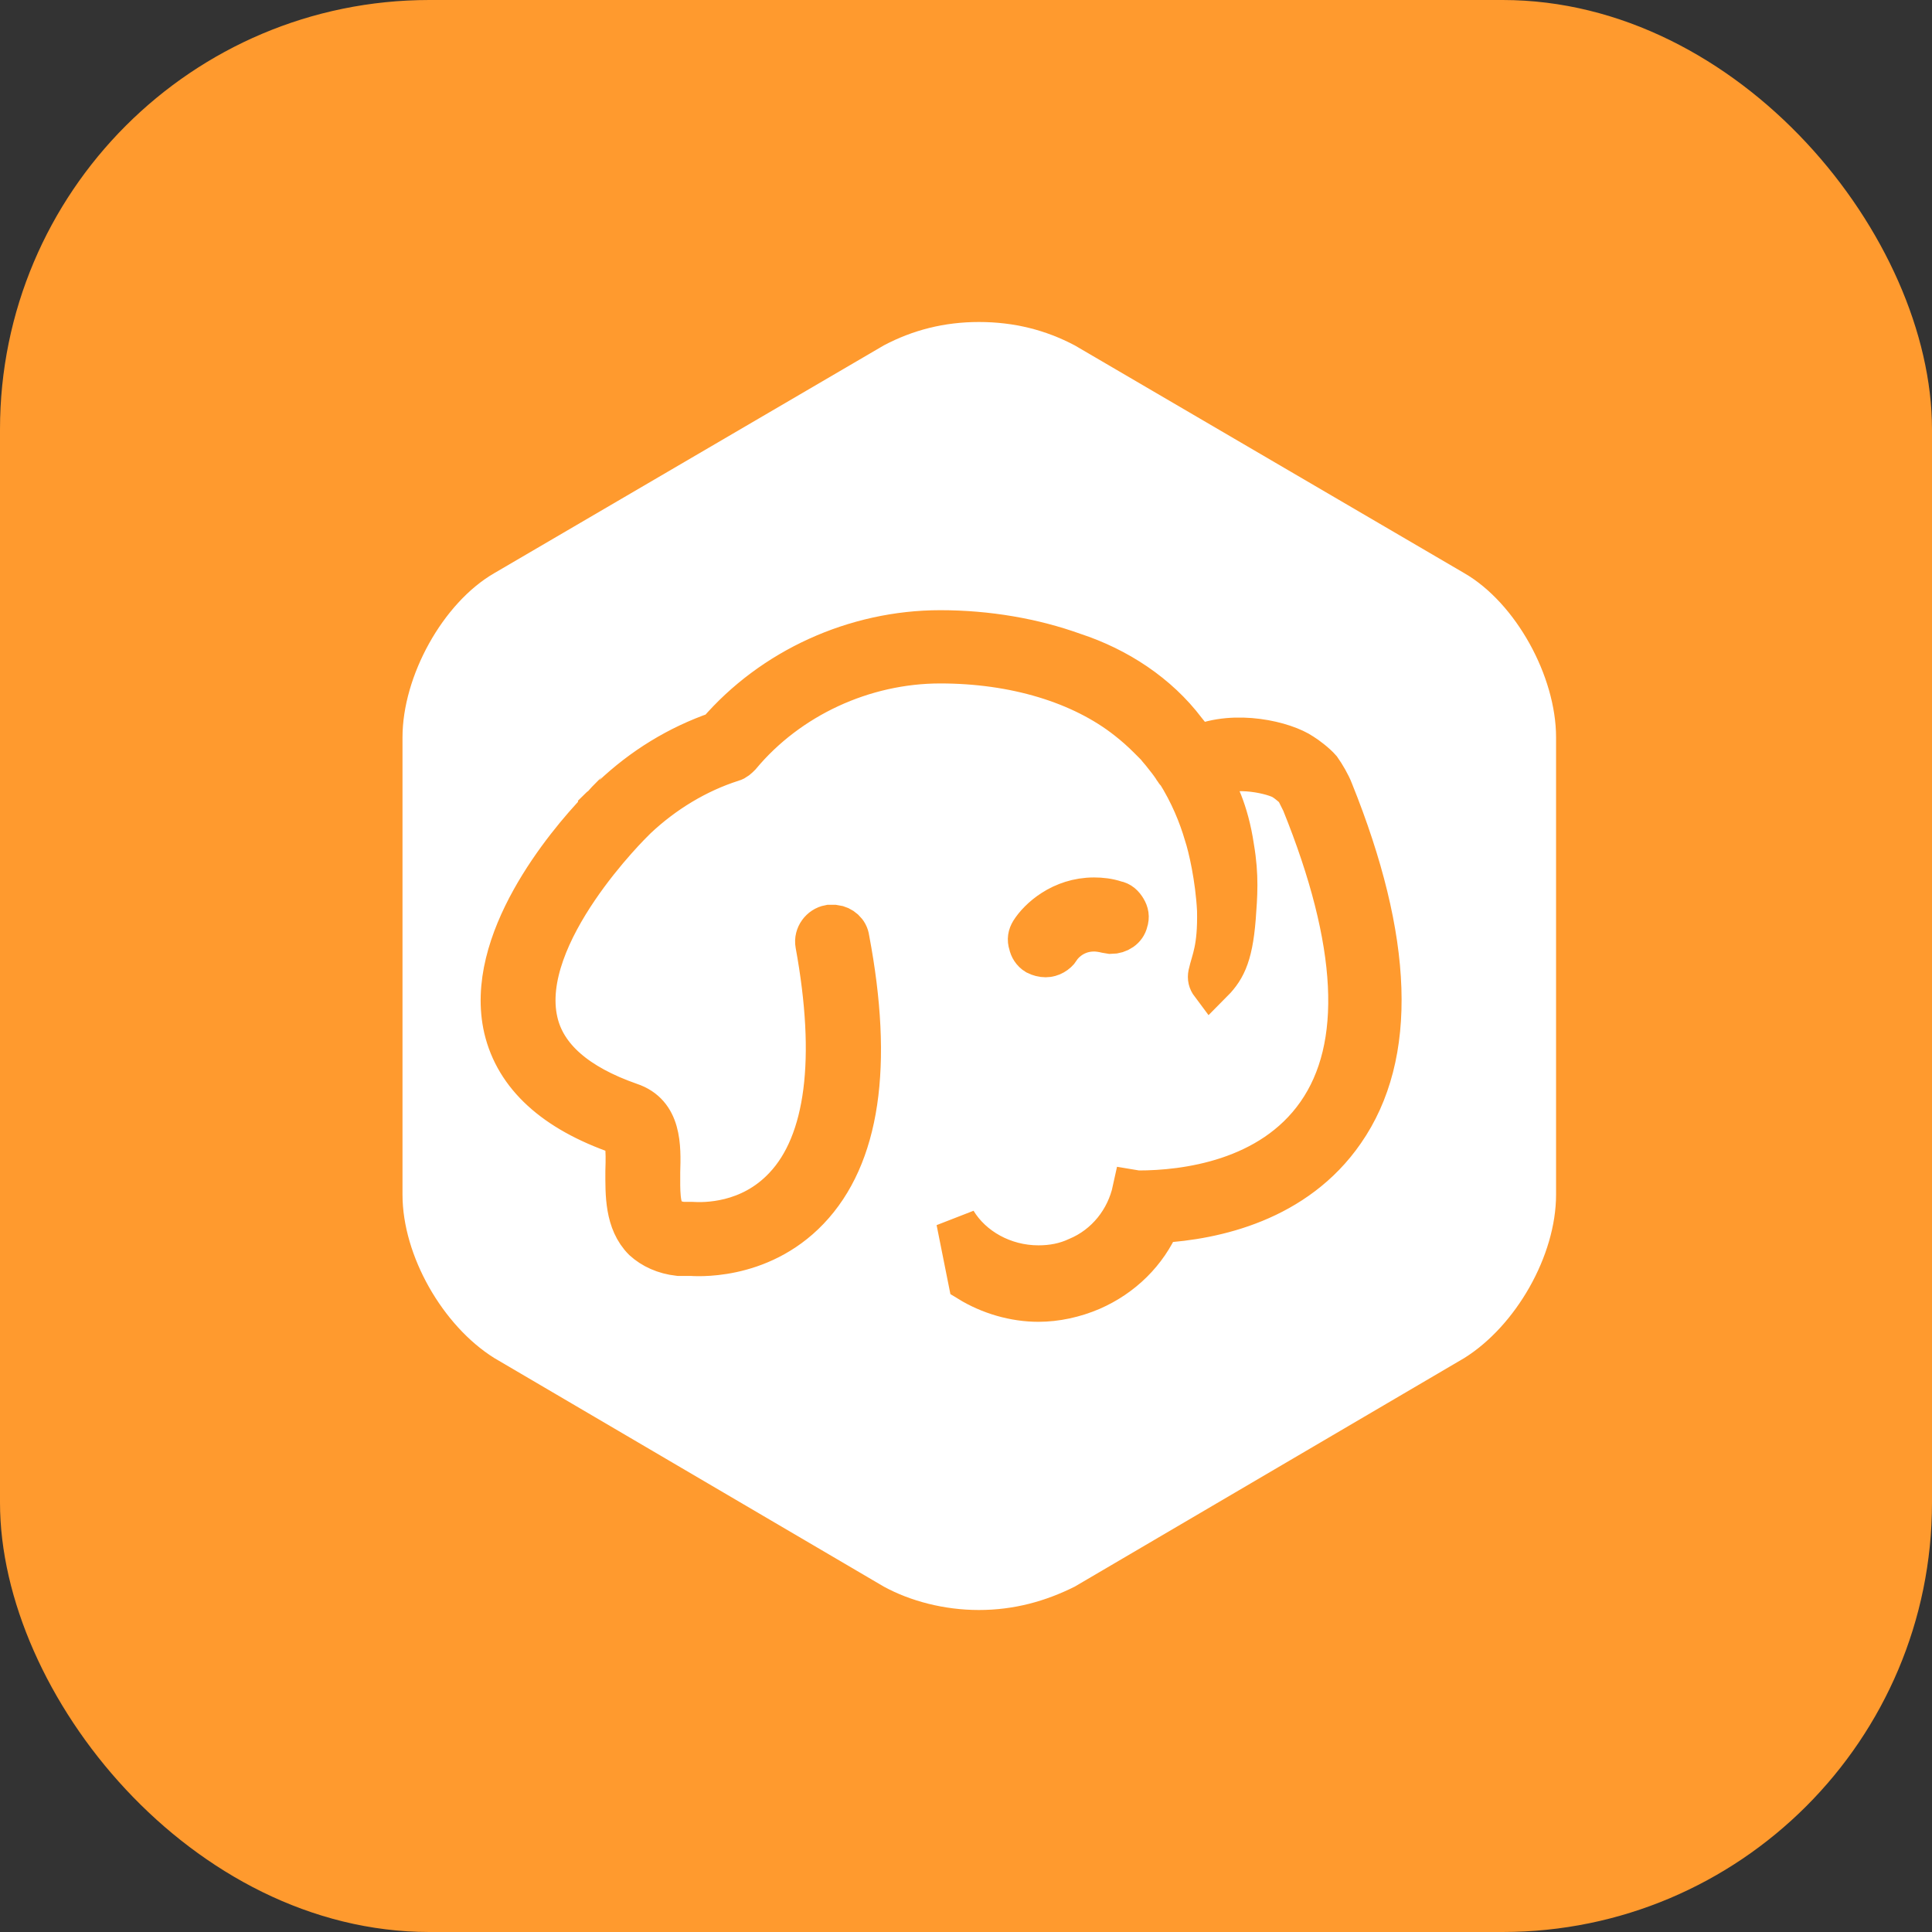
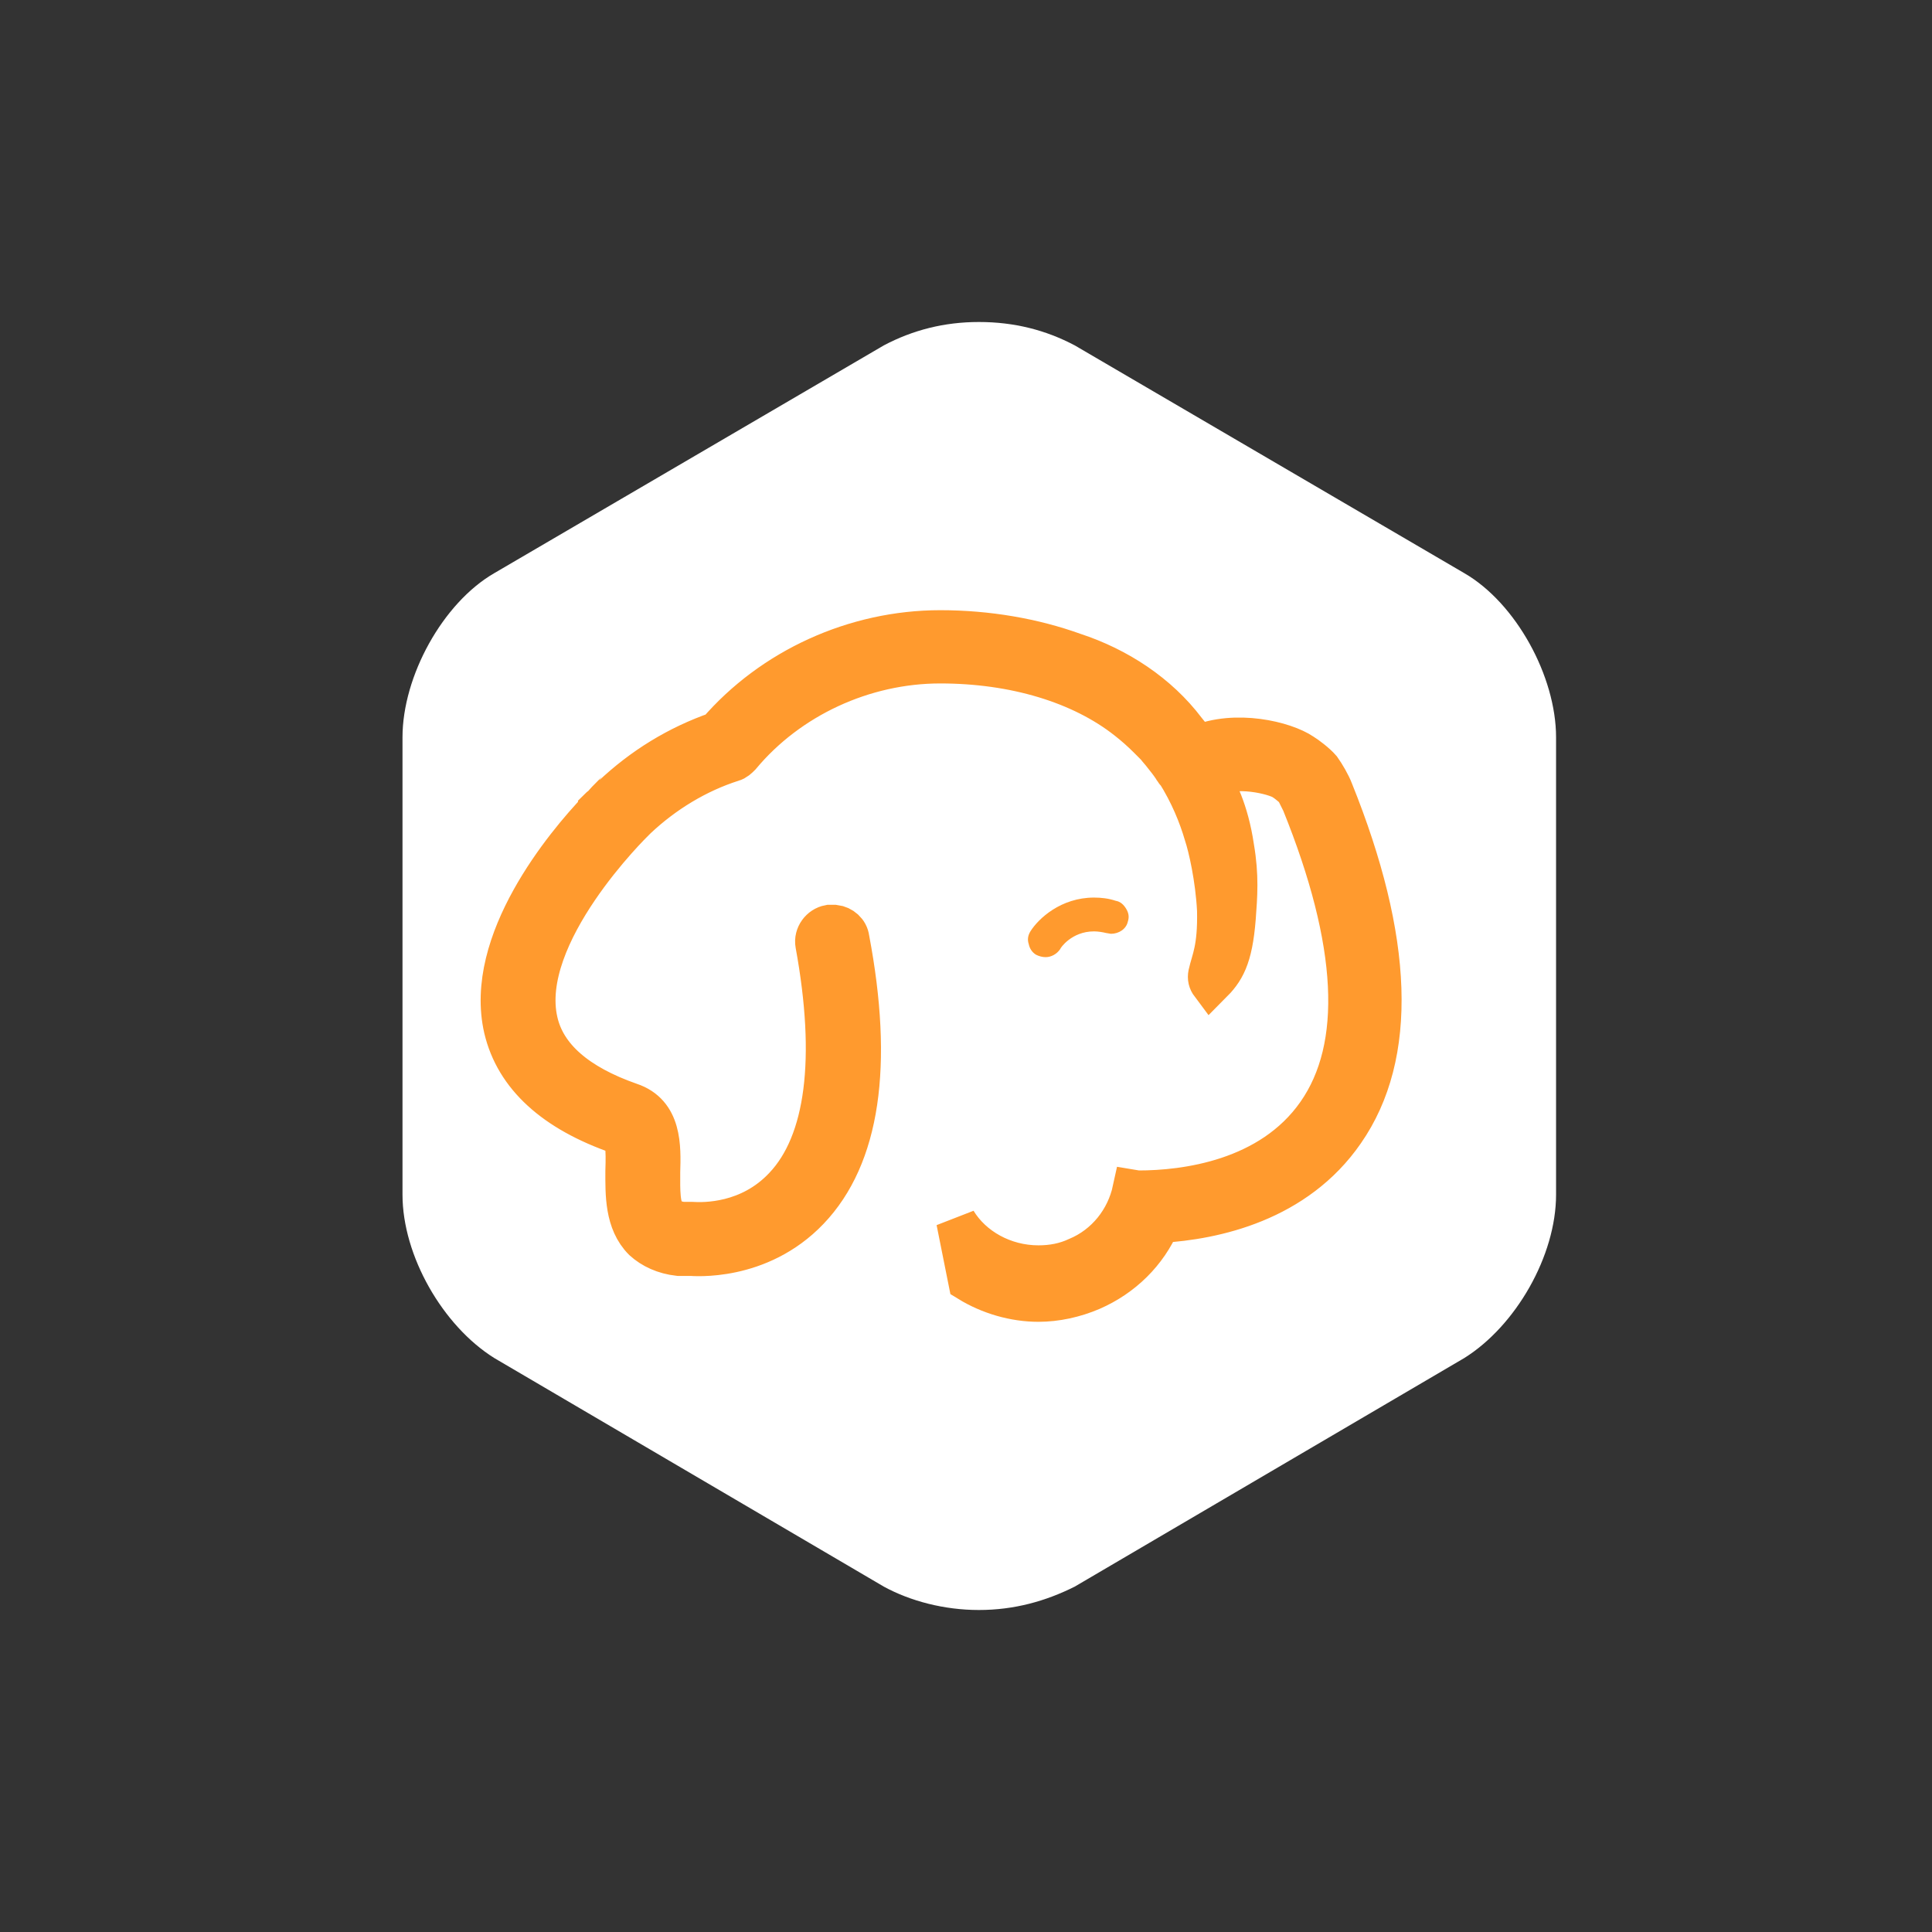
<svg xmlns="http://www.w3.org/2000/svg" width="24" height="24" viewBox="0 0 24 24" fill="none">
  <rect x="0" y="0" width="24" height="24" fill="#333333" stroke="none" />
  <desc>
			Created with Pixso.
	</desc>
  <defs>
    <linearGradient id="paint_linear_60_20_0" x1="0" y1="0" x2="24" y2="24" gradientUnits="userSpaceOnUse">
      <stop offset="0.005" stop-color="#FFA13C" />
      <stop offset="0.502" stop-color="#FF8400" />
      <stop offset="1" stop-color="#FF921E" />
    </linearGradient>
  </defs>
-   <rect id="矩形 1" rx="5.334" width="24" height="24" fill="#FF9A2E" fill-opacity="1" />
  <path id="路径备份 2" d="M18.19 7.12L13.35 4.29C12.99 4.1 12.6 4 12.16 4C11.73 4 11.34 4.1 10.98 4.29L6.14 7.12C5.5 7.49 5 8.4 5 9.16L5 14.84C5 15.6 5.5 16.47 6.14 16.87L10.98 19.71C11.31 19.89 11.73 20 12.16 20C12.6 20 12.99 19.89 13.35 19.71L18.19 16.87C18.83 16.47 19.33 15.6 19.33 14.84L19.33 9.16C19.33 8.4 18.83 7.49 18.19 7.12Z" fill="#FFFFFF" fill-opacity="1" fill-rule="evenodd" />
-   <path id="Fill 3" d="M16.41 9.55C16.35 9.48 16.23 9.39 16.18 9.36C15.96 9.21 15.35 9.06 14.88 9.26C14.83 9.2 14.78 9.13 14.73 9.07C14.39 8.62 13.89 8.29 13.34 8.11C12.84 7.93 12.27 7.83 11.68 7.83C10.62 7.83 9.59 8.3 8.91 9.09C8.42 9.26 7.98 9.53 7.6 9.89C7.59 9.89 7.59 9.9 7.58 9.9C7.56 9.92 7.52 9.96 7.48 10.01C7.46 10.02 7.44 10.04 7.43 10.05L7.43 10.06C7.02 10.49 6.01 11.7 6.26 12.78C6.4 13.37 6.88 13.81 7.69 14.09C7.77 14.12 7.78 14.26 7.77 14.55C7.77 14.83 7.76 15.18 7.99 15.41C8.1 15.51 8.25 15.58 8.43 15.6C8.48 15.6 8.53 15.6 8.58 15.6C8.61 15.6 9.43 15.68 10.05 15.03C10.68 14.37 10.85 13.24 10.55 11.66C10.54 11.57 10.46 11.5 10.37 11.49L10.3 11.49C10.19 11.51 10.11 11.62 10.13 11.73C10.39 13.15 10.26 14.19 9.74 14.74C9.31 15.2 8.75 15.19 8.59 15.18C8.55 15.18 8.51 15.18 8.48 15.18C8.39 15.17 8.33 15.14 8.29 15.11C8.19 15.01 8.2 14.78 8.2 14.56C8.21 14.24 8.22 13.83 7.83 13.7C7.17 13.47 6.78 13.13 6.68 12.69C6.43 11.61 7.87 10.21 7.88 10.2C7.89 10.19 7.9 10.18 7.91 10.17C8.25 9.85 8.66 9.6 9.1 9.46C9.14 9.45 9.17 9.42 9.2 9.39C9.8 8.67 10.73 8.24 11.68 8.24C12.6 8.24 13.43 8.49 14 8.94C14.09 9.01 14.18 9.09 14.26 9.17C14.26 9.17 14.26 9.17 14.26 9.17C14.3 9.21 14.33 9.24 14.36 9.27C14.39 9.31 14.42 9.34 14.45 9.38C14.49 9.43 14.53 9.48 14.57 9.54C14.58 9.56 14.59 9.57 14.6 9.58C14.6 9.59 14.6 9.59 14.61 9.59C14.78 9.86 14.89 10.13 14.96 10.37C15.01 10.52 15.1 10.91 15.12 11.31C15.13 11.79 15.05 11.92 15.01 12.1C15 12.15 15.01 12.19 15.04 12.23C15.21 12.06 15.31 11.91 15.35 11.4C15.37 11.13 15.39 10.88 15.33 10.53C15.26 10.05 15.11 9.8 15.04 9.65C15.35 9.5 15.83 9.62 15.94 9.69C15.99 9.72 16.07 9.79 16.09 9.81C16.1 9.83 16.14 9.91 16.17 9.97C16.87 11.7 16.94 13 16.36 13.83C15.78 14.66 14.72 14.79 14.14 14.79L14.13 14.79L14.13 14.79L14.07 14.78C13.99 15.15 13.74 15.47 13.38 15.62C13.23 15.69 13.07 15.72 12.9 15.72C12.47 15.72 12.08 15.5 11.88 15.17L12.03 15.92C12.29 16.08 12.6 16.17 12.9 16.17C13.12 16.17 13.35 16.12 13.56 16.03C13.95 15.86 14.25 15.56 14.41 15.19C15.09 15.15 16.1 14.93 16.7 14.06C17.36 13.11 17.31 11.68 16.56 9.82C16.53 9.74 16.46 9.62 16.41 9.55Z" fill="#FF9A2E" fill-opacity="1" fill-rule="evenodd" />
  <path id="Fill 3" d="M16.41 9.55C16.35 9.48 16.23 9.39 16.18 9.36C15.96 9.21 15.35 9.06 14.88 9.26C14.83 9.2 14.78 9.13 14.73 9.07C14.39 8.62 13.89 8.29 13.34 8.11C12.84 7.93 12.27 7.83 11.68 7.83C10.62 7.83 9.59 8.3 8.91 9.09C8.42 9.26 7.98 9.53 7.6 9.89C7.59 9.89 7.59 9.9 7.58 9.9C7.56 9.92 7.52 9.96 7.48 10.01C7.46 10.02 7.44 10.04 7.43 10.05L7.43 10.06C7.02 10.49 6.01 11.7 6.26 12.78C6.4 13.37 6.88 13.81 7.69 14.09C7.77 14.12 7.78 14.26 7.77 14.55C7.77 14.83 7.76 15.18 7.99 15.41C8.1 15.51 8.25 15.58 8.43 15.6C8.48 15.6 8.53 15.6 8.58 15.6C8.61 15.6 9.43 15.68 10.05 15.03C10.68 14.37 10.85 13.24 10.55 11.66C10.54 11.57 10.46 11.5 10.37 11.49L10.3 11.49C10.19 11.51 10.11 11.62 10.13 11.73C10.39 13.15 10.26 14.19 9.74 14.74C9.31 15.2 8.75 15.19 8.59 15.18C8.55 15.18 8.51 15.18 8.48 15.18C8.39 15.17 8.33 15.14 8.29 15.11C8.19 15.01 8.2 14.78 8.2 14.56C8.21 14.24 8.22 13.83 7.83 13.7C7.17 13.47 6.78 13.13 6.68 12.69C6.43 11.61 7.87 10.21 7.88 10.2C7.89 10.19 7.9 10.18 7.91 10.17C8.25 9.85 8.66 9.6 9.1 9.46C9.14 9.45 9.17 9.42 9.2 9.39C9.8 8.67 10.73 8.24 11.68 8.24C12.6 8.24 13.43 8.49 14 8.94C14.09 9.01 14.18 9.09 14.26 9.17C14.26 9.17 14.26 9.17 14.26 9.17C14.3 9.21 14.33 9.24 14.36 9.27C14.39 9.31 14.42 9.34 14.45 9.38C14.49 9.43 14.53 9.48 14.57 9.54C14.58 9.56 14.59 9.57 14.6 9.58C14.6 9.59 14.6 9.59 14.61 9.59C14.78 9.86 14.89 10.13 14.96 10.37C15.01 10.52 15.1 10.91 15.12 11.31C15.13 11.79 15.05 11.92 15.01 12.1C15 12.15 15.01 12.19 15.04 12.23C15.21 12.06 15.31 11.91 15.35 11.4C15.37 11.13 15.39 10.88 15.33 10.53C15.26 10.05 15.11 9.8 15.04 9.65C15.35 9.5 15.83 9.62 15.94 9.69C15.99 9.72 16.07 9.79 16.09 9.81C16.1 9.83 16.14 9.91 16.17 9.97C16.87 11.7 16.94 13 16.36 13.83C15.78 14.66 14.72 14.79 14.14 14.79L14.13 14.79L14.13 14.79L14.07 14.78C13.99 15.15 13.74 15.47 13.38 15.62C13.23 15.69 13.07 15.72 12.9 15.72C12.47 15.72 12.08 15.5 11.88 15.17L12.03 15.92C12.29 16.08 12.6 16.17 12.9 16.17C13.12 16.17 13.35 16.12 13.56 16.03C13.95 15.86 14.25 15.56 14.41 15.19C15.09 15.15 16.1 14.93 16.7 14.06C17.36 13.11 17.31 11.68 16.56 9.82C16.53 9.74 16.46 9.62 16.41 9.55Z" stroke="#FF9A2E" stroke-opacity="1" stroke-width="0.5" />
  <path id="Fill 5" d="M12.87 11.86C12.91 11.88 12.95 11.89 12.99 11.89C13.06 11.89 13.13 11.85 13.17 11.79C13.17 11.78 13.31 11.57 13.59 11.57C13.64 11.57 13.7 11.58 13.74 11.59L13.8 11.6C13.9 11.6 13.99 11.54 14.01 11.45C14.03 11.39 14.02 11.34 13.99 11.29C13.96 11.24 13.92 11.2 13.86 11.19C13.77 11.16 13.68 11.15 13.59 11.15C13.18 11.15 12.9 11.41 12.8 11.57C12.77 11.62 12.76 11.67 12.78 11.73C12.79 11.78 12.82 11.83 12.87 11.86Z" fill="#FF9A2E" fill-opacity="1" fill-rule="evenodd" />
-   <path id="Fill 5" d="M12.87 11.86C12.91 11.88 12.95 11.89 12.99 11.89C13.06 11.89 13.13 11.85 13.17 11.79C13.17 11.78 13.31 11.57 13.59 11.57C13.64 11.57 13.7 11.58 13.74 11.59L13.8 11.6C13.9 11.6 13.99 11.54 14.01 11.45C14.03 11.39 14.02 11.34 13.99 11.29C13.96 11.24 13.92 11.2 13.86 11.19C13.77 11.16 13.68 11.15 13.59 11.15C13.18 11.15 12.9 11.41 12.8 11.57C12.77 11.62 12.76 11.67 12.78 11.73C12.79 11.78 12.82 11.83 12.87 11.86Z" stroke="#FF9A2E" stroke-opacity="1" stroke-width="0.5" />
</svg>